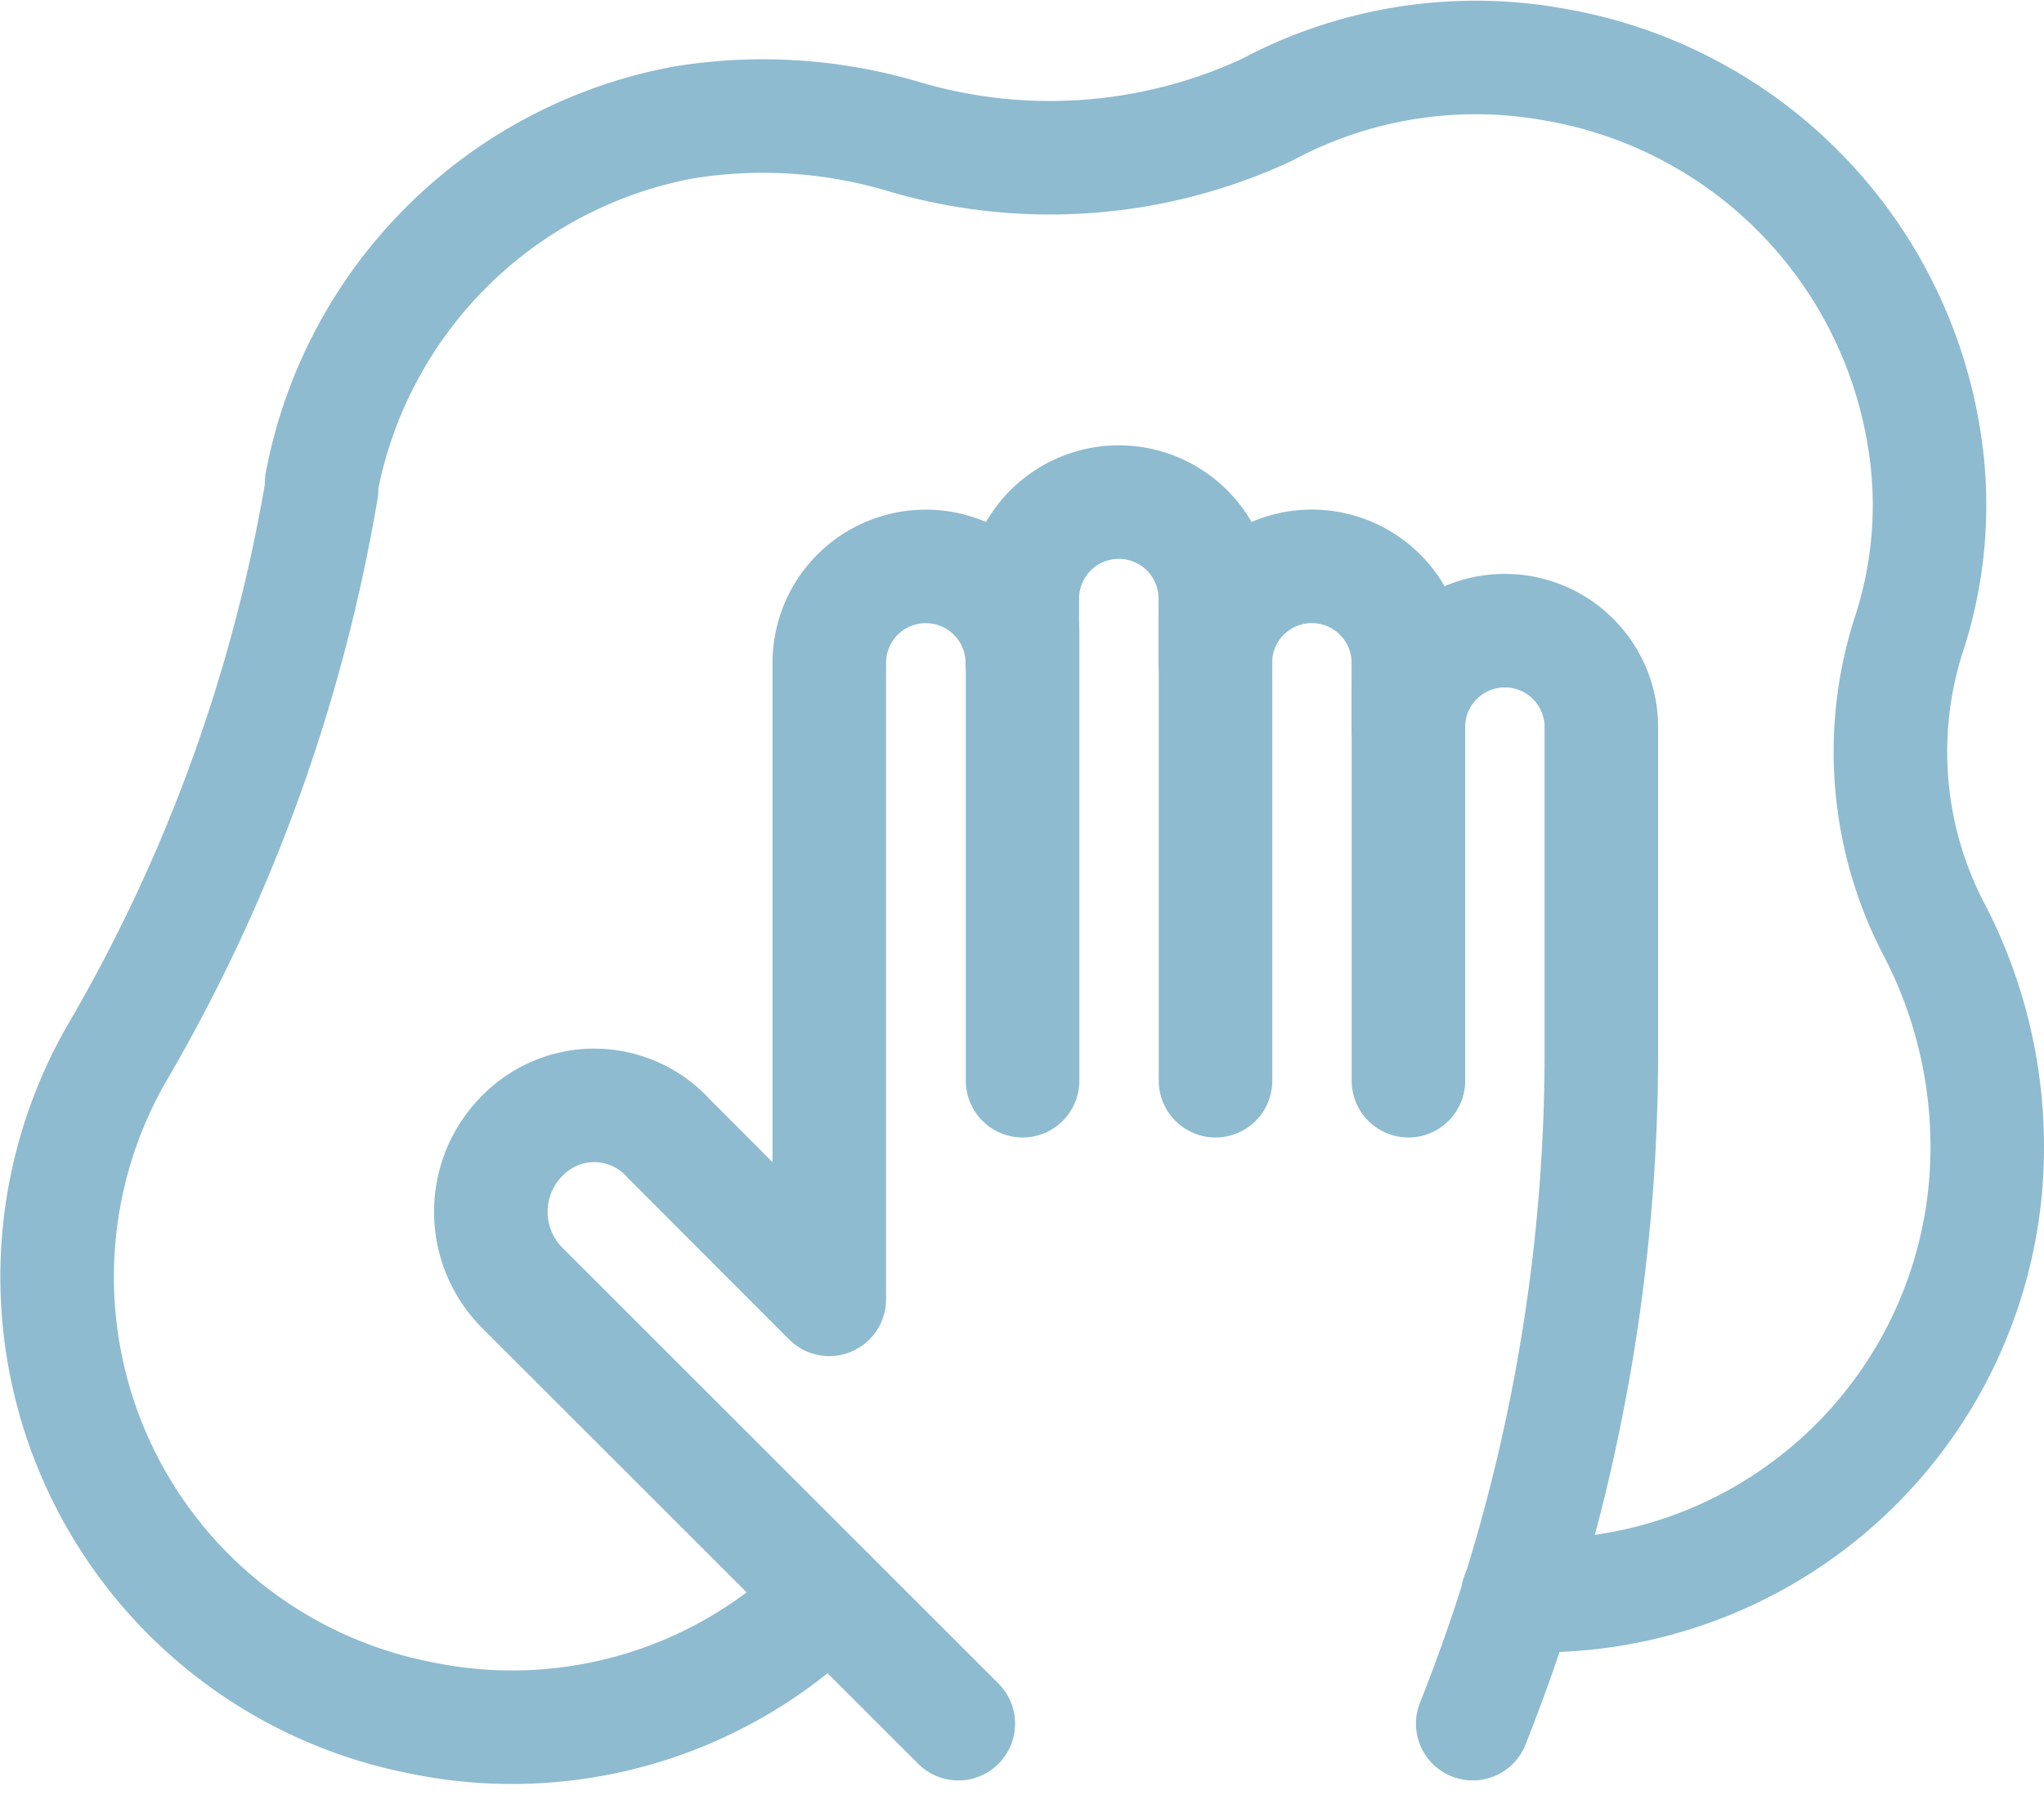
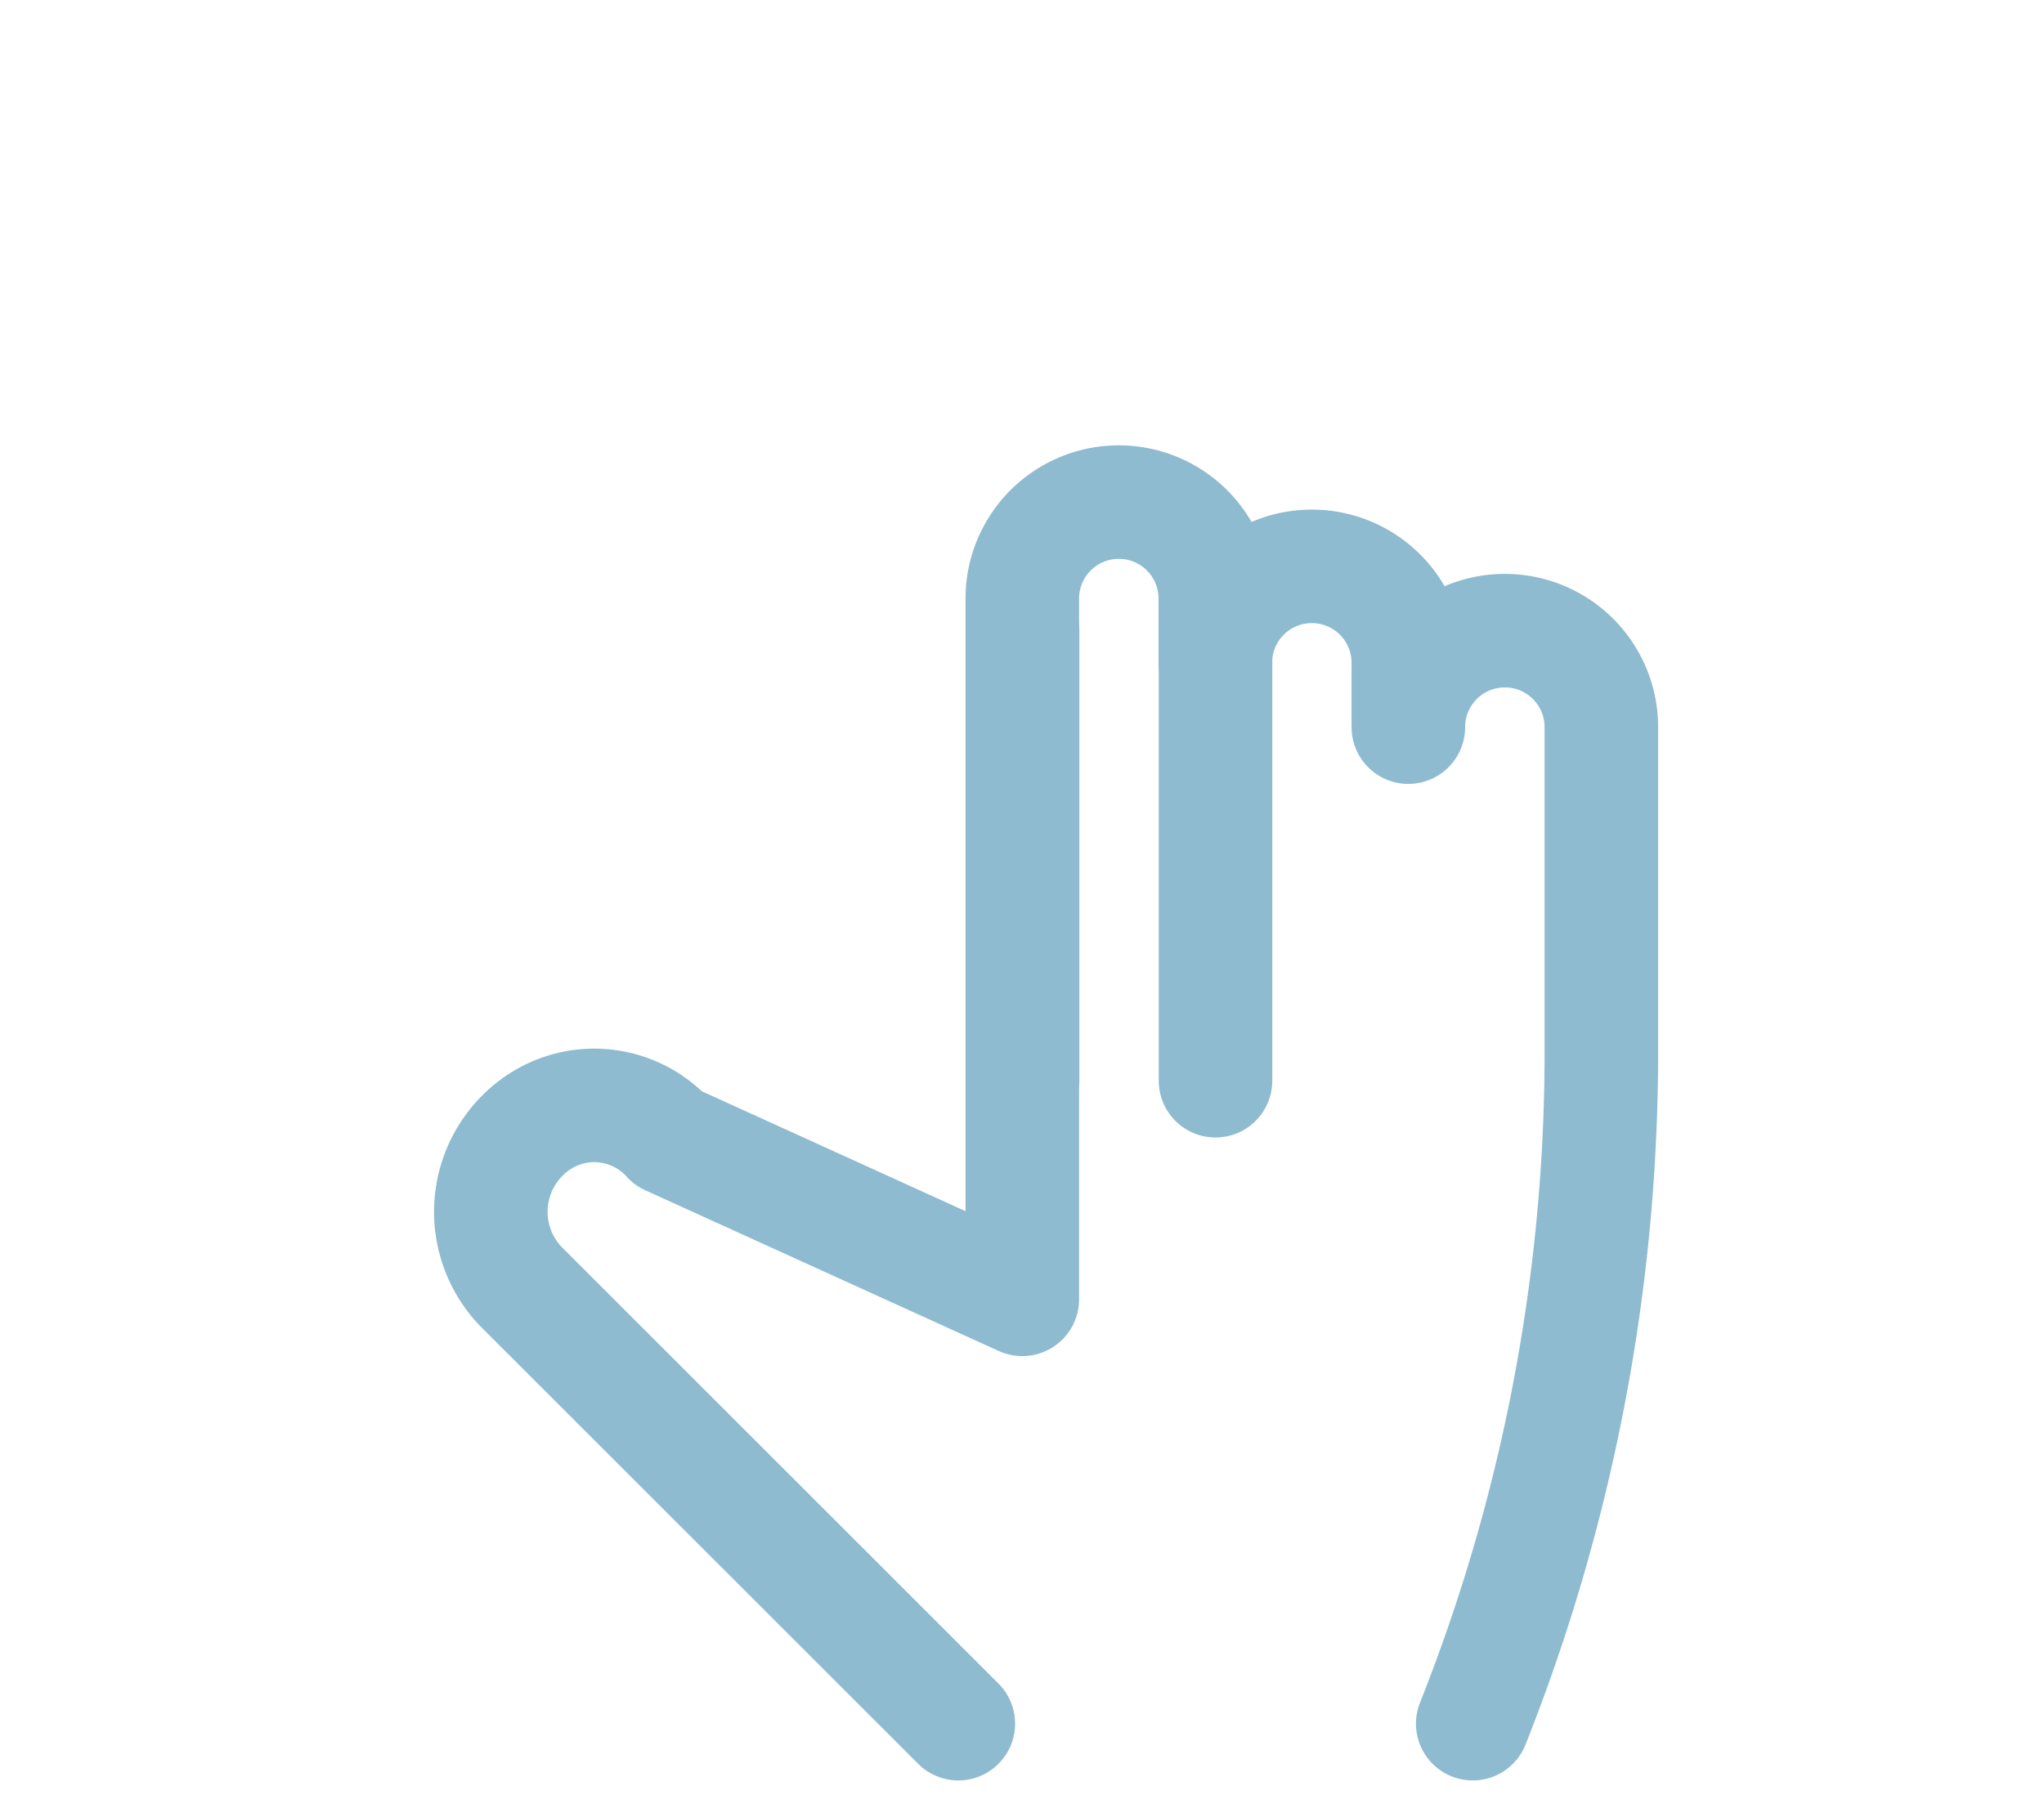
<svg xmlns="http://www.w3.org/2000/svg" width="72.009" height="63.568" viewBox="0 0 72.009 63.568">
  <g id="cleaning-clean-rag-housekeeping-svgrepo-com" transform="translate(1.023 -1.06)">
    <line id="Line_1" data-name="Line 1" y1="15.859" transform="translate(35.002 23.284)" fill="none" stroke="#8ebbd0" stroke-linecap="round" stroke-linejoin="round" stroke-miterlimit="10" stroke-width="4" />
    <line id="Line_2" data-name="Line 2" y1="15.859" transform="translate(41.799 23.284)" fill="none" stroke="#8ebbd0" stroke-linecap="round" stroke-linejoin="round" stroke-miterlimit="10" stroke-width="4" />
-     <line id="Line_3" data-name="Line 3" y1="13.594" transform="translate(48.595 25.549)" fill="none" stroke="#8ebbd0" stroke-linecap="round" stroke-linejoin="round" stroke-miterlimit="10" stroke-width="4" />
-     <path id="Path_666" data-name="Path 666" d="M42.323,53.046h0a64.1,64.1,0,0,0,4.531-23.562V17.93a3.4,3.4,0,0,0-6.8,0V15.664a3.4,3.4,0,1,0-6.8,0V13.4a3.4,3.4,0,0,0-6.8,0v2.266a3.4,3.4,0,1,0-6.8,0V38.093L14,32.429a3.531,3.531,0,0,0-4.758-.453,3.8,3.8,0,0,0-.453,5.664L24.2,53.046" transform="translate(8.538 8.753)" fill="none" stroke="#8ebbd0" stroke-linecap="round" stroke-linejoin="round" stroke-miterlimit="10" stroke-width="4" />
-     <path id="Path_667" data-name="Path 667" d="M52.447,57.268A15.783,15.783,0,0,0,68.986,41.409a16.557,16.557,0,0,0-1.812-7.476,13.519,13.519,0,0,1-.906-10.648,14.631,14.631,0,0,0,.453-7.023A15.9,15.9,0,0,0,53.806,3.347a15.576,15.576,0,0,0-10.2,1.586A18.164,18.164,0,0,1,30.7,5.839a17.341,17.341,0,0,0-7.7-.453A15.944,15.944,0,0,0,10.307,18.073V18.3a58.753,58.753,0,0,1-7.25,19.937A15.824,15.824,0,0,0,13.705,61.573a15.785,15.785,0,0,0,14.5-4.3" transform="translate(0)" fill="none" stroke="#8ebbd0" stroke-linecap="round" stroke-linejoin="round" stroke-miterlimit="10" stroke-width="4" />
+     <path id="Path_666" data-name="Path 666" d="M42.323,53.046h0a64.1,64.1,0,0,0,4.531-23.562V17.93a3.4,3.4,0,0,0-6.8,0V15.664a3.4,3.4,0,1,0-6.8,0V13.4a3.4,3.4,0,0,0-6.8,0v2.266V38.093L14,32.429a3.531,3.531,0,0,0-4.758-.453,3.8,3.8,0,0,0-.453,5.664L24.2,53.046" transform="translate(8.538 8.753)" fill="none" stroke="#8ebbd0" stroke-linecap="round" stroke-linejoin="round" stroke-miterlimit="10" stroke-width="4" />
  </g>
</svg>